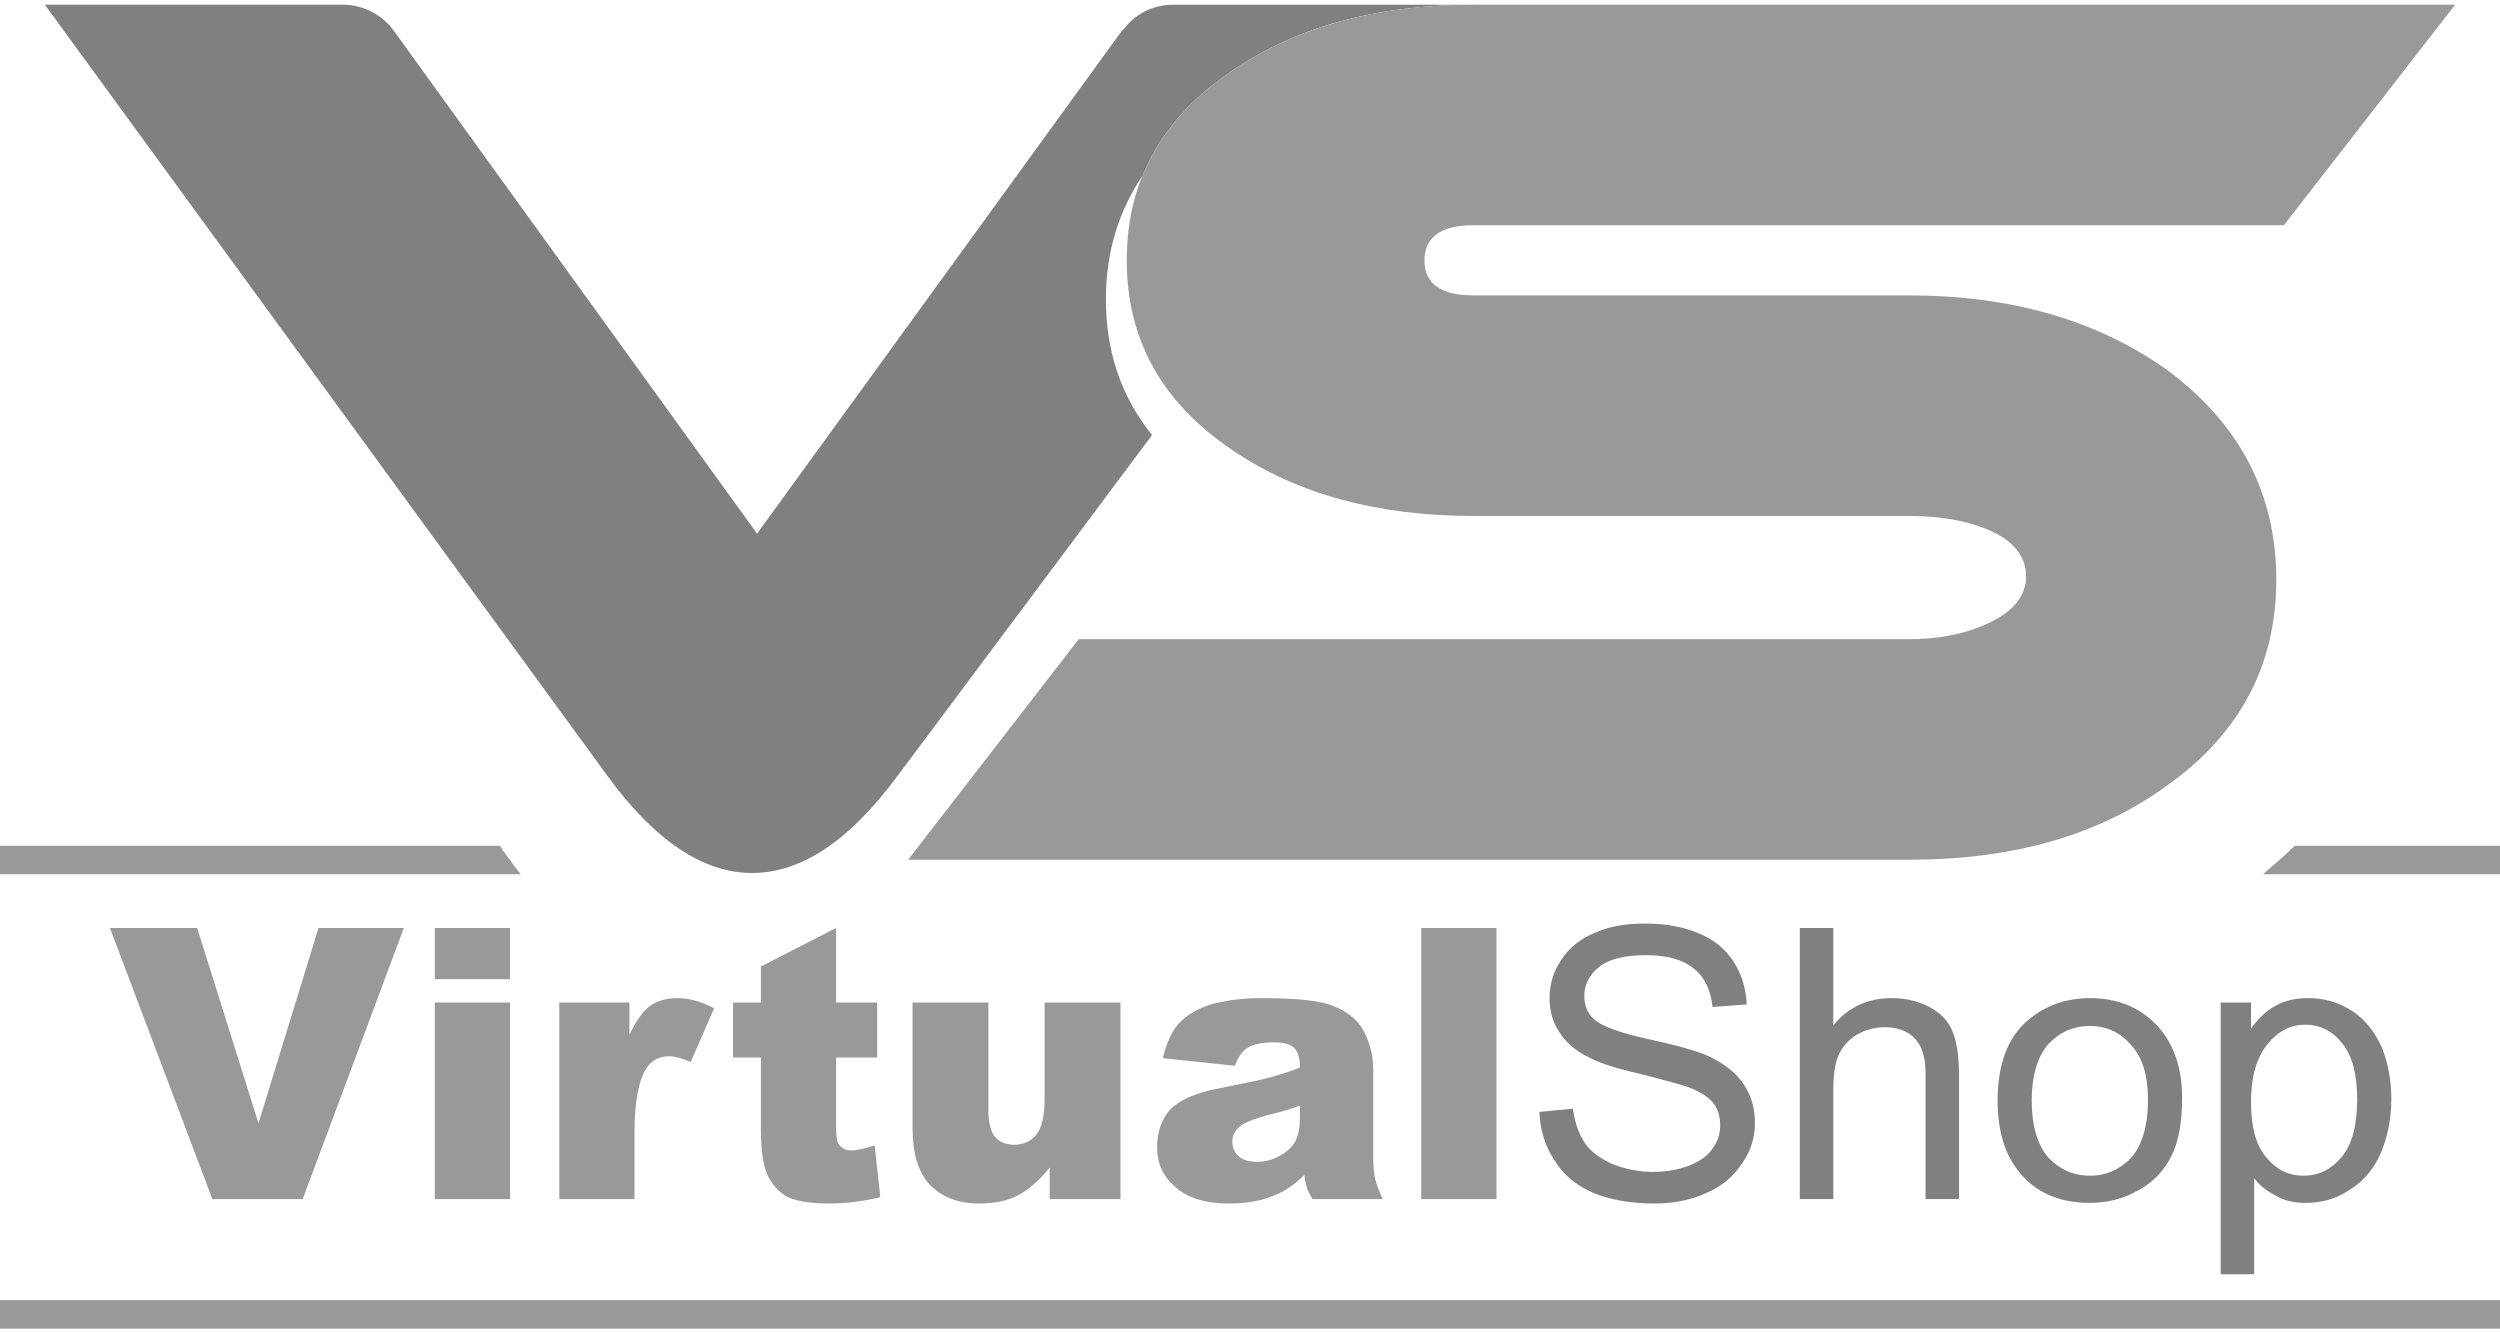
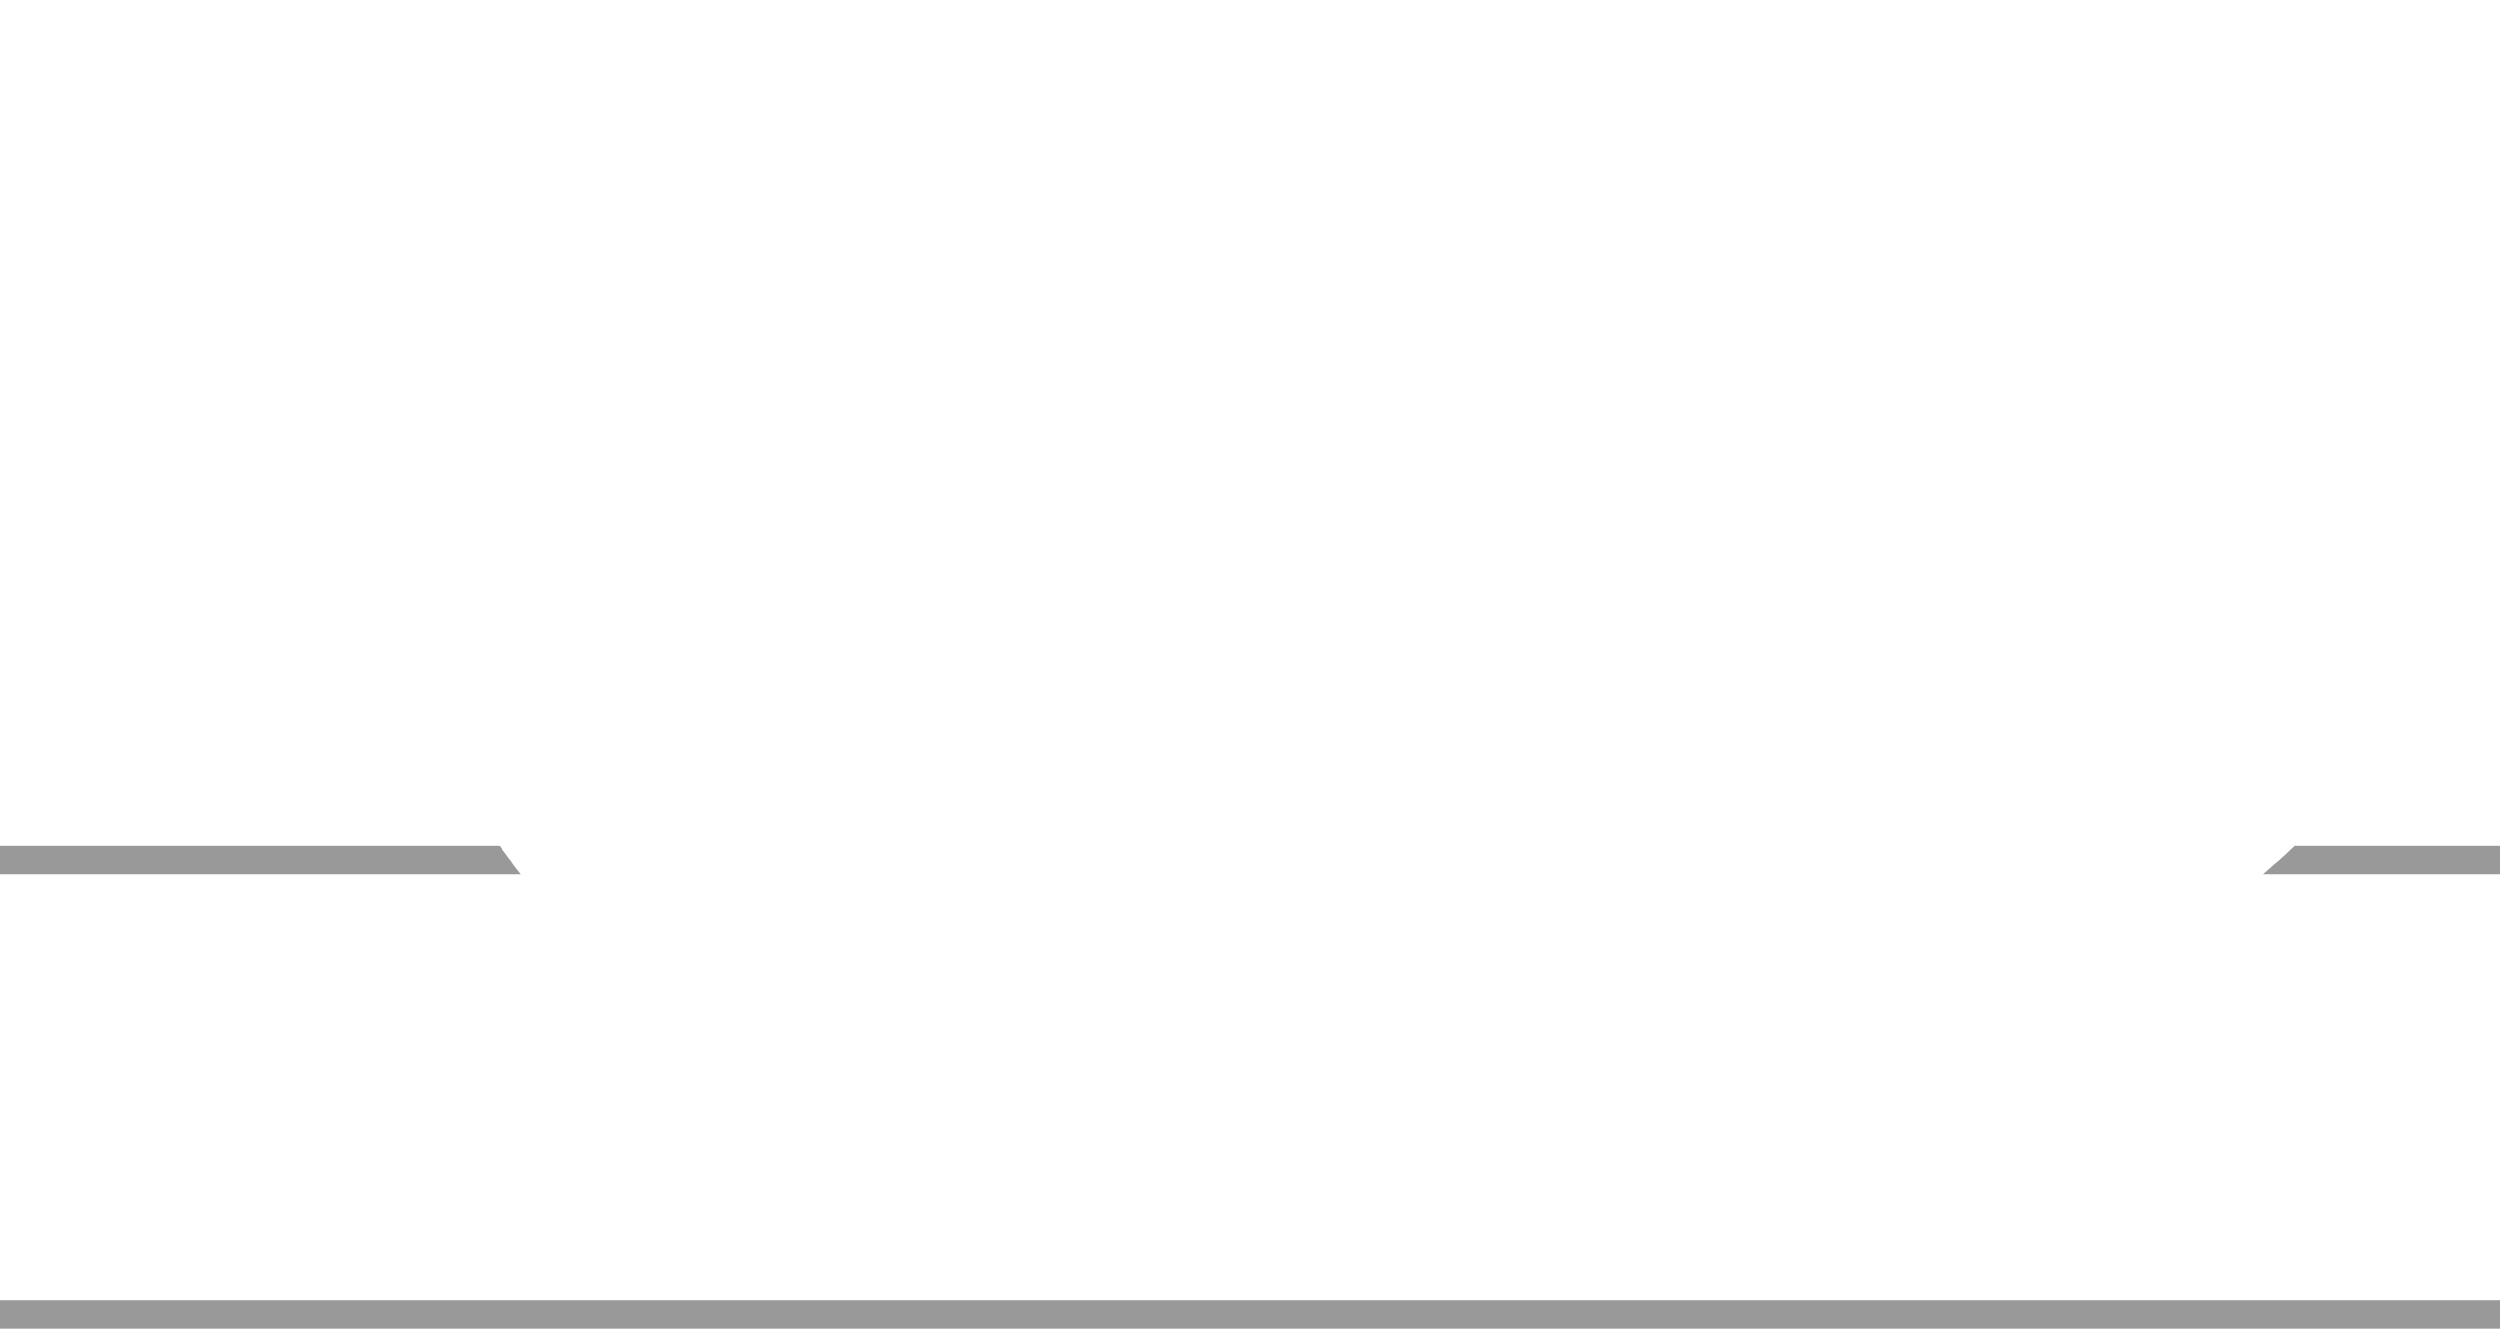
<svg xmlns="http://www.w3.org/2000/svg" xml:space="preserve" width="60px" height="32px" version="1.1" style="shape-rendering:geometricPrecision; text-rendering:geometricPrecision; image-rendering:optimizeQuality; fill-rule:evenodd; clip-rule:evenodd" viewBox="0 0 3.956 2.095">
  <defs>
    <style type="text/css">
   
    .fil0 {fill:gray;fill-rule:nonzero}
    .fil1 {fill:#999999;fill-rule:nonzero}
   
  </style>
  </defs>
  <g id="Layer_x0020_1">
    <g id="_2691792700400">
      <g>
-         <path class="fil0" d="M1.809 0.269c-0.039,0.057 -0.059,0.123 -0.059,0.197 0,0.083 0.024,0.154 0.073,0.215l-0.404 0.541c-0.075,0.101 -0.151,0.152 -0.229,0.152 -0.077,0 -0.154,-0.051 -0.229,-0.154l-0.89 -1.22 0.471 0c0.033,0 0.063,0.016 0.081,0.041l0.575 0.796 0.576 -0.794c0.001,-0.001 0.002,-0.003 0.004,-0.004 0.019,-0.025 0.047,-0.039 0.079,-0.039l0.474 0c-0.152,0 -0.28,0.035 -0.382,0.105 -0.111,0.075 -0.166,0.175 -0.166,0.3 0,0.02 0.002,0.039 0.004,0.057 -0.002,-0.018 -0.004,-0.037 -0.004,-0.057 0,-0.049 0.009,-0.094 0.026,-0.136z" />
-         <path class="fil1" d="M3.885 0l-0.271 0.349 -1.283 0c-0.051,0 -0.077,0.019 -0.077,0.056 0,0.036 0.026,0.055 0.077,0.055l0.689 0c0.164,0 0.301,0.04 0.412,0.12 0.113,0.085 0.17,0.195 0.17,0.33 0,0.134 -0.057,0.243 -0.172,0.325 -0.108,0.079 -0.244,0.118 -0.409,0.118l-1.584 0 0.27 -0.349 1.314 0c0.044,0 0.083,-0.007 0.118,-0.022 0.045,-0.019 0.067,-0.045 0.067,-0.077 0,-0.034 -0.022,-0.06 -0.067,-0.077 -0.034,-0.013 -0.074,-0.019 -0.119,-0.019l-0.689 0c-0.152,0 -0.28,-0.035 -0.382,-0.105 -0.111,-0.075 -0.166,-0.175 -0.166,-0.299 0,-0.125 0.055,-0.225 0.166,-0.3 0.102,-0.07 0.23,-0.105 0.382,-0.105l1.554 0z" />
-       </g>
+         </g>
      <g>
-         <path class="fil1" d="M0.174 1.461l0.138 0 0.097 0.309 0.095 -0.309 0.135 0 -0.16 0.429 -0.143 0 -0.162 -0.429zm0.514 0l0.119 0 0 0.081 -0.119 0 0 -0.081zm0 0.118l0.119 0 0 0.311 -0.119 0 0 -0.311zm0.197 0l0.111 0 0 0.051c0.011,-0.023 0.022,-0.038 0.033,-0.046 0.012,-0.008 0.026,-0.012 0.043,-0.012 0.018,0 0.037,0.005 0.058,0.016l-0.037 0.085c-0.014,-0.006 -0.026,-0.009 -0.034,-0.009 -0.015,0 -0.028,0.006 -0.036,0.019 -0.012,0.018 -0.019,0.052 -0.019,0.102l0 0.105 -0.119 0 0 -0.311zm0.438 -0.118l0 0.118 0.065 0 0 0.087 -0.065 0 0 0.11c0,0.014 0.001,0.022 0.004,0.027 0.004,0.006 0.011,0.01 0.02,0.01 0.009,0 0.022,-0.003 0.037,-0.008l0.009 0.082c-0.029,0.007 -0.057,0.01 -0.082,0.01 -0.03,0 -0.052,-0.004 -0.066,-0.011 -0.014,-0.008 -0.024,-0.02 -0.031,-0.035 -0.007,-0.016 -0.01,-0.041 -0.01,-0.075l0 -0.11 -0.044 0 0 -0.087 0.044 0 0 -0.057 0.119 -0.061zm0.45 0.429l-0.112 0 0 -0.05c-0.016,0.02 -0.033,0.035 -0.05,0.044 -0.017,0.009 -0.037,0.013 -0.062,0.013 -0.033,0 -0.058,-0.01 -0.077,-0.029 -0.019,-0.02 -0.028,-0.05 -0.028,-0.091l0 -0.198 0.12 0 0 0.171c0,0.02 0.004,0.034 0.011,0.042 0.007,0.008 0.017,0.012 0.03,0.012 0.014,0 0.026,-0.005 0.035,-0.016 0.009,-0.011 0.013,-0.031 0.013,-0.059l0 -0.15 0.12 0 0 0.311zm0.181 -0.211l-0.114 -0.012c0.005,-0.02 0.011,-0.035 0.019,-0.047 0.008,-0.011 0.019,-0.021 0.035,-0.029 0.011,-0.006 0.026,-0.011 0.045,-0.014 0.019,-0.004 0.039,-0.005 0.062,-0.005 0.035,0 0.064,0.002 0.086,0.006 0.021,0.004 0.039,0.012 0.054,0.025 0.01,0.008 0.018,0.021 0.024,0.037 0.006,0.016 0.008,0.031 0.008,0.046l0 0.138c0,0.014 0.001,0.026 0.003,0.034 0.002,0.008 0.006,0.019 0.012,0.032l-0.111 0c-0.005,-0.008 -0.008,-0.014 -0.009,-0.018 -0.001,-0.005 -0.003,-0.011 -0.004,-0.02 -0.016,0.015 -0.031,0.026 -0.047,0.032 -0.021,0.009 -0.045,0.013 -0.073,0.013 -0.037,0 -0.065,-0.009 -0.084,-0.026 -0.02,-0.017 -0.029,-0.038 -0.029,-0.063 0,-0.024 0.007,-0.044 0.02,-0.059 0.014,-0.015 0.04,-0.027 0.077,-0.034 0.045,-0.009 0.074,-0.015 0.087,-0.019 0.013,-0.004 0.027,-0.008 0.042,-0.014 0,-0.015 -0.003,-0.025 -0.009,-0.031 -0.006,-0.006 -0.016,-0.009 -0.032,-0.009 -0.019,0 -0.034,0.003 -0.044,0.01 -0.007,0.005 -0.013,0.014 -0.018,0.027zm0.103 0.063c-0.016,0.006 -0.033,0.011 -0.051,0.015 -0.024,0.007 -0.04,0.013 -0.046,0.02 -0.007,0.006 -0.01,0.014 -0.01,0.022 0,0.009 0.003,0.017 0.01,0.023 0.006,0.006 0.016,0.009 0.029,0.009 0.013,0 0.025,-0.003 0.037,-0.01 0.011,-0.006 0.019,-0.014 0.024,-0.023 0.005,-0.01 0.007,-0.022 0.007,-0.037l0 -0.019zm0.192 -0.281l0.119 0 0 0.429 -0.119 0 0 -0.429z" />
-         <path class="fil0" d="M2.436 1.752l0.053 -0.005c0.003,0.022 0.009,0.039 0.018,0.053 0.009,0.014 0.024,0.025 0.043,0.034 0.02,0.008 0.042,0.013 0.066,0.013 0.022,0 0.041,-0.004 0.057,-0.01 0.017,-0.007 0.029,-0.015 0.037,-0.027 0.008,-0.011 0.012,-0.023 0.012,-0.036 0,-0.014 -0.003,-0.026 -0.011,-0.036 -0.008,-0.01 -0.021,-0.018 -0.039,-0.025 -0.011,-0.004 -0.037,-0.011 -0.076,-0.021 -0.04,-0.009 -0.067,-0.018 -0.083,-0.027 -0.021,-0.01 -0.036,-0.024 -0.046,-0.04 -0.01,-0.015 -0.015,-0.033 -0.015,-0.053 0,-0.022 0.006,-0.042 0.019,-0.061 0.012,-0.019 0.03,-0.033 0.054,-0.043 0.023,-0.01 0.049,-0.014 0.078,-0.014 0.032,0 0.06,0.005 0.084,0.015 0.025,0.01 0.043,0.025 0.056,0.045 0.013,0.02 0.02,0.043 0.021,0.068l-0.054 0.004c-0.003,-0.027 -0.013,-0.048 -0.03,-0.061 -0.017,-0.014 -0.042,-0.021 -0.075,-0.021 -0.034,0 -0.059,0.006 -0.075,0.019 -0.015,0.012 -0.023,0.028 -0.023,0.045 0,0.016 0.005,0.028 0.016,0.038 0.011,0.01 0.04,0.021 0.086,0.031 0.046,0.01 0.078,0.019 0.095,0.027 0.025,0.012 0.043,0.026 0.055,0.044 0.012,0.018 0.018,0.038 0.018,0.061 0,0.023 -0.006,0.044 -0.02,0.064 -0.013,0.02 -0.031,0.036 -0.056,0.047 -0.024,0.011 -0.052,0.017 -0.082,0.017 -0.039,0 -0.072,-0.006 -0.098,-0.017 -0.026,-0.011 -0.047,-0.028 -0.061,-0.051 -0.015,-0.023 -0.023,-0.048 -0.024,-0.077zm0.412 0.138l0 -0.429 0.053 0 0 0.154c0.024,-0.029 0.055,-0.043 0.092,-0.043 0.023,0 0.043,0.005 0.06,0.014 0.017,0.009 0.029,0.021 0.036,0.037 0.007,0.016 0.011,0.04 0.011,0.07l0 0.197 -0.053 0 0 -0.197c0,-0.026 -0.005,-0.045 -0.017,-0.057 -0.011,-0.012 -0.027,-0.018 -0.048,-0.018 -0.015,0 -0.03,0.004 -0.044,0.012 -0.013,0.008 -0.023,0.019 -0.029,0.033 -0.006,0.014 -0.008,0.033 -0.008,0.057l0 0.17 -0.053 0zm0.313 -0.156c0,-0.057 0.016,-0.1 0.048,-0.127 0.027,-0.023 0.06,-0.035 0.098,-0.035 0.043,0 0.078,0.014 0.105,0.042 0.027,0.028 0.041,0.067 0.041,0.116 0,0.04 -0.006,0.071 -0.018,0.094 -0.012,0.023 -0.03,0.041 -0.053,0.053 -0.023,0.013 -0.048,0.019 -0.075,0.019 -0.043,0 -0.079,-0.013 -0.105,-0.041 -0.027,-0.028 -0.041,-0.068 -0.041,-0.121zm0.054 0c0,0.04 0.009,0.07 0.026,0.09 0.018,0.019 0.04,0.029 0.066,0.029 0.026,0 0.048,-0.01 0.066,-0.029 0.017,-0.02 0.026,-0.051 0.026,-0.091 0,-0.039 -0.009,-0.068 -0.027,-0.087 -0.017,-0.02 -0.039,-0.03 -0.065,-0.03 -0.026,0 -0.048,0.01 -0.066,0.029 -0.017,0.02 -0.026,0.05 -0.026,0.089zm0.299 0.275l0 -0.43 0.048 0 0 0.041c0.012,-0.016 0.024,-0.028 0.039,-0.036 0.014,-0.008 0.031,-0.012 0.052,-0.012 0.026,0 0.049,0.007 0.07,0.021 0.02,0.013 0.035,0.033 0.046,0.057 0.01,0.025 0.015,0.052 0.015,0.082 0,0.032 -0.006,0.06 -0.017,0.086 -0.011,0.025 -0.028,0.045 -0.05,0.058 -0.021,0.014 -0.044,0.02 -0.068,0.02 -0.018,0 -0.034,-0.003 -0.047,-0.011 -0.014,-0.007 -0.026,-0.016 -0.035,-0.028l0 0.152 -0.053 0zm0.048 -0.273c0,0.04 0.008,0.07 0.025,0.089 0.016,0.019 0.035,0.028 0.058,0.028 0.024,0 0.044,-0.01 0.06,-0.029 0.017,-0.02 0.025,-0.051 0.025,-0.092 0,-0.04 -0.008,-0.069 -0.024,-0.089 -0.016,-0.02 -0.036,-0.029 -0.058,-0.029 -0.023,0 -0.043,0.01 -0.06,0.031 -0.017,0.021 -0.026,0.051 -0.026,0.091z" />
-       </g>
+         </g>
      <path class="fil1" d="M0 2.05l3.956 0 0 0.045 -3.956 0 0 -0.045zm3.956 -0.674l-0.375 0 0.018 -0.016c0.005,-0.004 0.01,-0.008 0.015,-0.013 0.005,-0.004 0.009,-0.009 0.014,-0.013l0.003 -0.003 0.003 0 0.322 0 0 0.045zm-3.956 -0.045l0.791 0 0.003 0.004 0.001 0.003 0.002 0.002c0.003,0.004 0.005,0.007 0.008,0.011 0.003,0.003 0.005,0.007 0.008,0.011l0.011 0.014 -0.824 0 0 -0.045z" />
    </g>
  </g>
</svg>